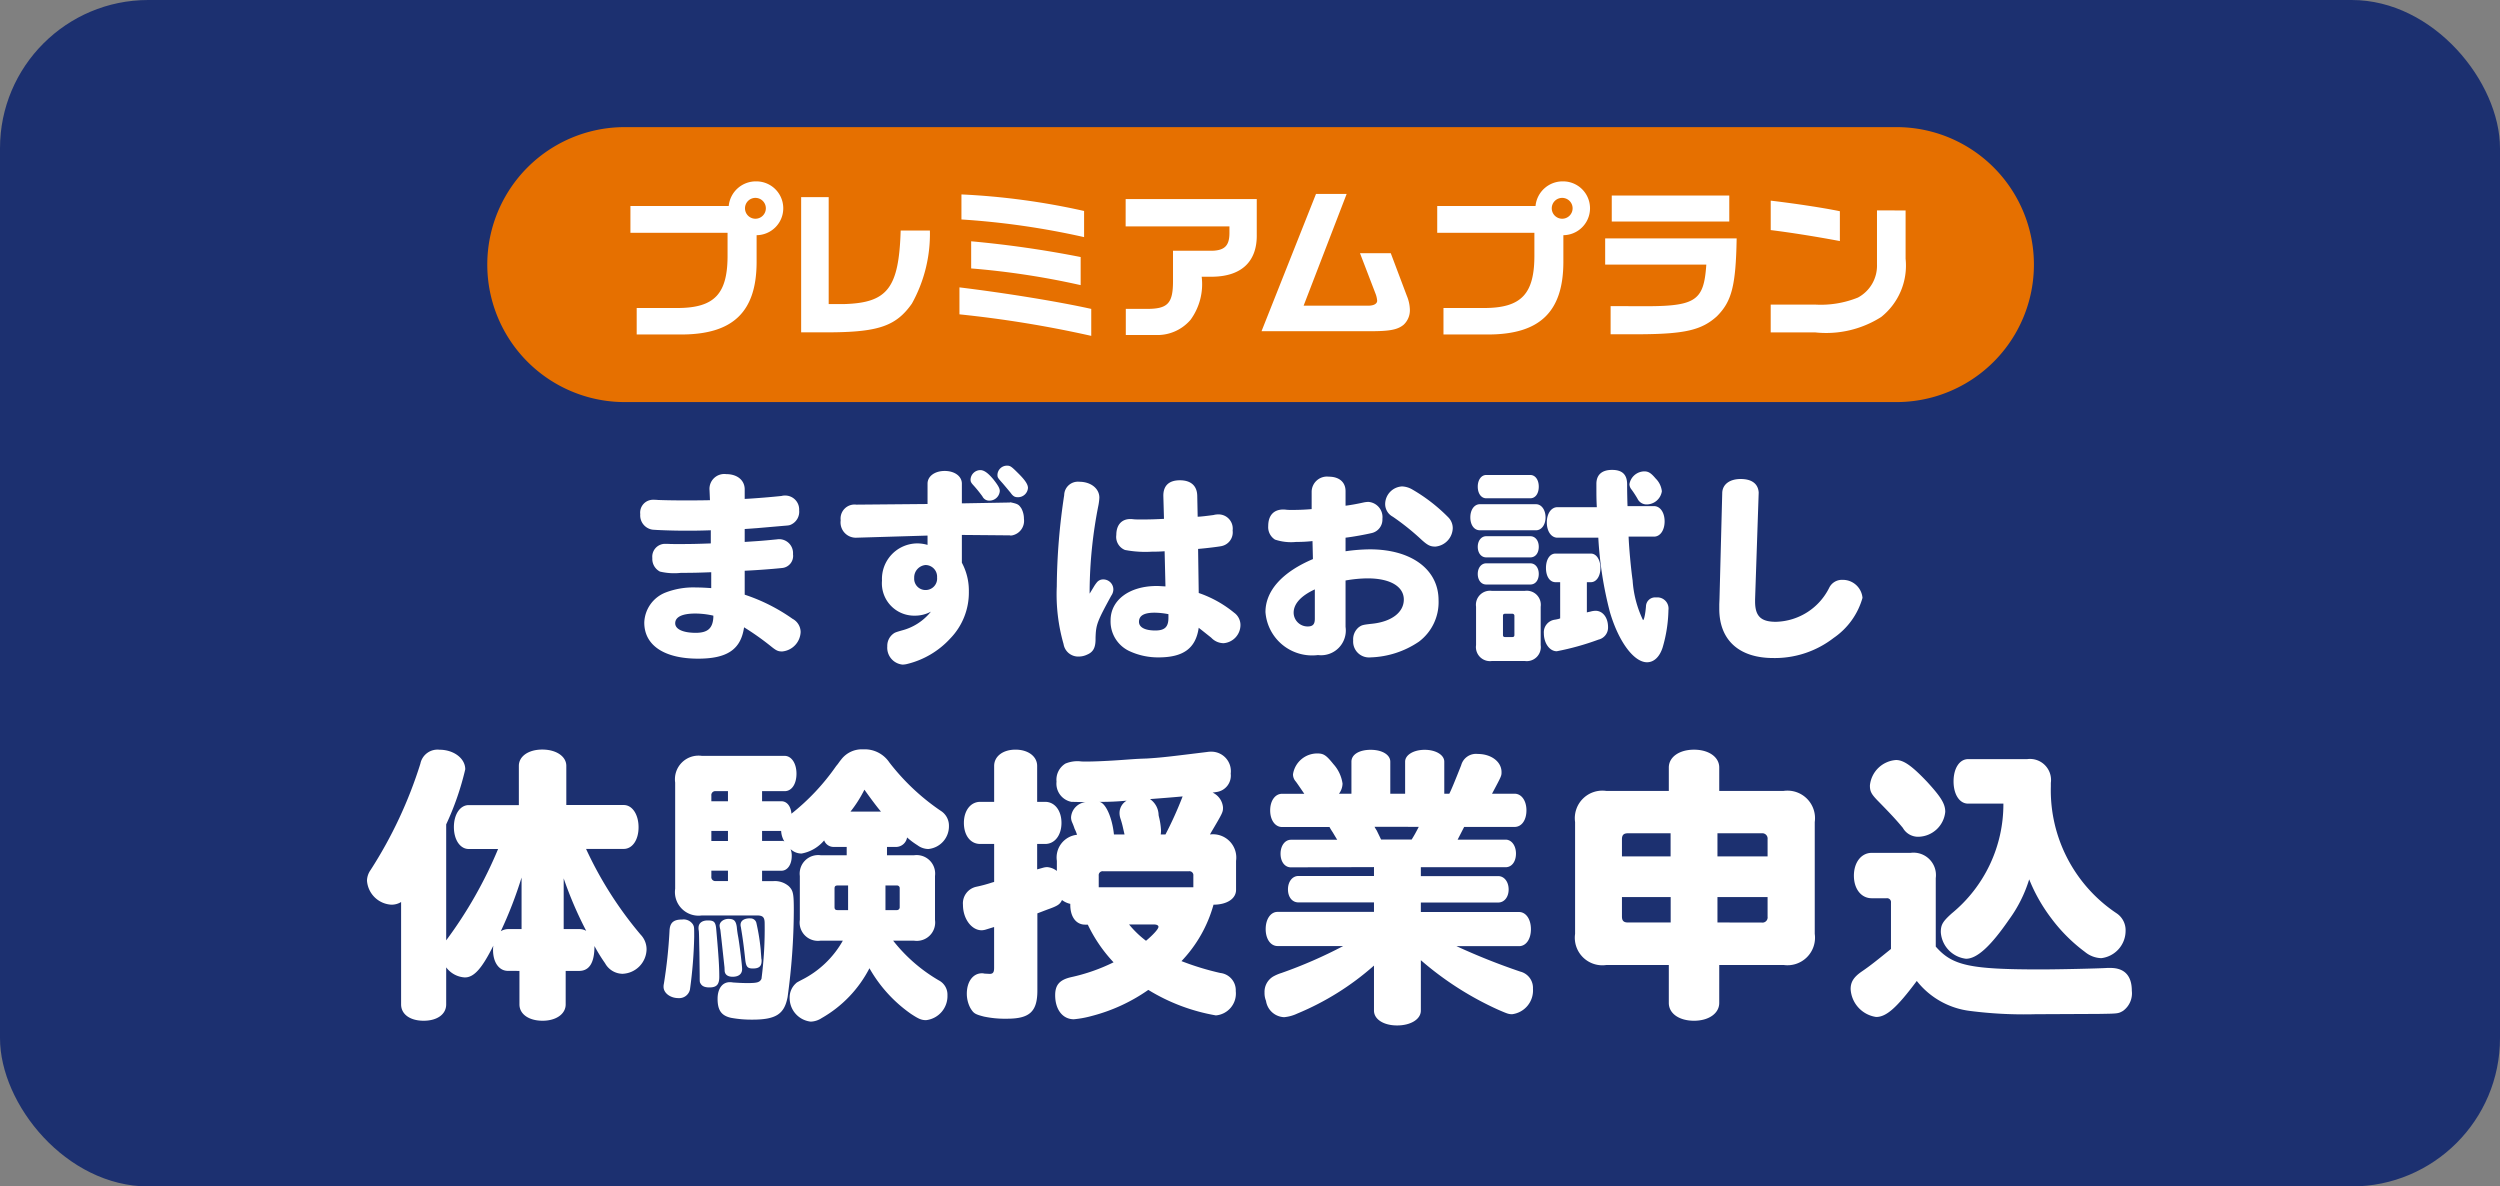
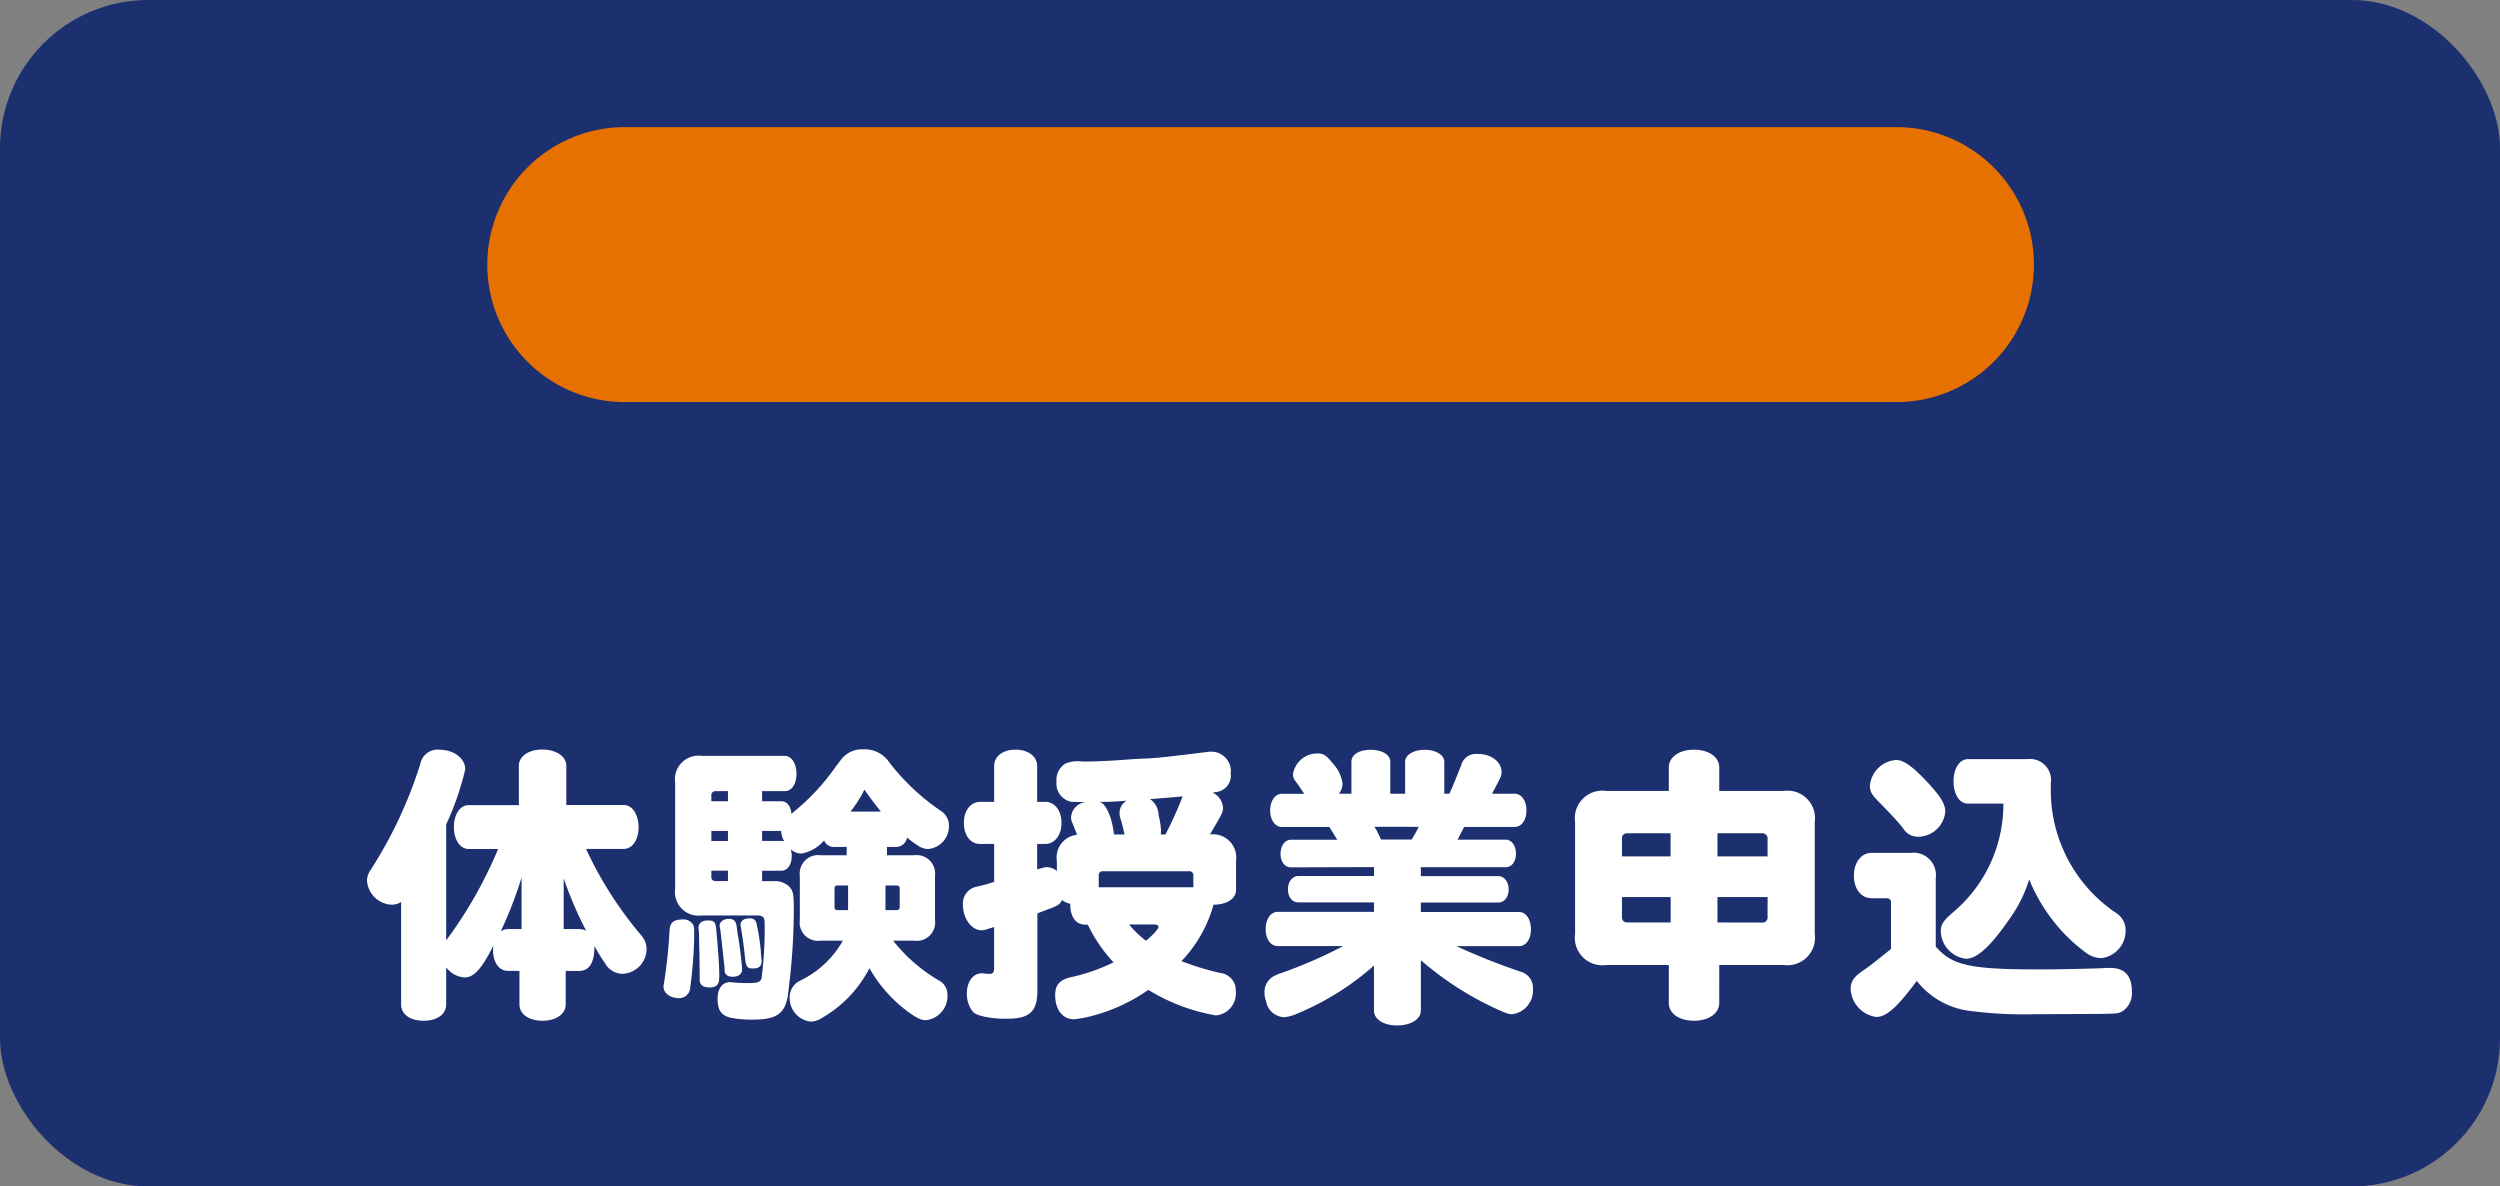
<svg xmlns="http://www.w3.org/2000/svg" width="118" height="56" viewBox="0 0 118 56">
  <rect x="0" y="0" width="118" height="56" fill="#808080" stroke="none" />
  <g id="グループ_17447" data-name="グループ 17447" transform="translate(-13 -603)">
    <rect id="長方形_7579" data-name="長方形 7579" width="118" height="56" rx="7" transform="translate(13 603)" fill="#1c3070" />
    <g id="グループ_17446" data-name="グループ 17446" transform="translate(0 6.488)">
      <g id="グループ_17374" data-name="グループ 17374" transform="translate(-13 465.227)">
        <path id="パス_70296" data-name="パス 70296" d="M-34.482-1.274V.308c0,.462.448.77,1.092.77S-32.3.756-32.3.308V-1.274h.658c.462-.014.7-.392.7-1.162V-2.45a7.748,7.748,0,0,0,.5.812.956.956,0,0,0,.826.5,1.179,1.179,0,0,0,1.134-1.148,1,1,0,0,0-.28-.7,17.844,17.844,0,0,1-2.576-4.046h1.778c.406,0,.7-.42.7-1.022s-.294-1.05-.7-1.05H-32.27v-1.848c0-.448-.476-.77-1.134-.77s-1.106.322-1.106.77V-9.1h-2.366c-.406,0-.7.434-.7,1.036s.294,1.036.7,1.036h1.386a20.221,20.221,0,0,1-2.45,4.312V-8.19a13.259,13.259,0,0,0,.9-2.6c0-.518-.546-.924-1.218-.924a.825.825,0,0,0-.9.658A20.64,20.64,0,0,1-41.51-6.034a.9.9,0,0,0-.168.5A1.221,1.221,0,0,0-40.53-4.4a.855.855,0,0,0,.462-.126V.308c0,.462.42.77,1.064.77S-37.94.77-37.94.308v-1.75a1.175,1.175,0,0,0,.882.476c.434,0,.812-.434,1.344-1.5a1.293,1.293,0,0,0-.014.21c0,.574.28.98.7.98Zm.1-1.974h-.644a.692.692,0,0,0-.336.1,19.356,19.356,0,0,0,.98-2.534Zm1.988,0V-5.642a18.034,18.034,0,0,0,1.064,2.478.638.638,0,0,0-.308-.084Zm15.26-3.486v-.392h.448a.531.531,0,0,0,.5-.448,3.348,3.348,0,0,0,.462.35l.042.028a.87.87,0,0,0,.5.168A1.075,1.075,0,0,0-14.21-8.12a.824.824,0,0,0-.392-.714,10.508,10.508,0,0,1-2.422-2.282,1.4,1.4,0,0,0-1.232-.616,1.228,1.228,0,0,0-1.036.476l-.056.07-.042.056a1.6,1.6,0,0,1-.14.182,10.535,10.535,0,0,1-2.114,2.254c-.028-.35-.21-.588-.476-.588h-.91v-.476h1.064c.336,0,.56-.336.56-.826s-.238-.84-.56-.84h-3.906a1.114,1.114,0,0,0-1.26,1.26v5.012a1.114,1.114,0,0,0,1.26,1.26h2.6c.28,0,.364.084.364.378A18.161,18.161,0,0,1-23.058-.9c-.084.168-.2.2-.672.2-.238,0-.448-.014-.672-.028a.754.754,0,0,0-.154-.014c-.35,0-.574.308-.574.784,0,.546.182.8.644.9a5.375,5.375,0,0,0,.994.084c1.106,0,1.512-.252,1.666-1.064a30.627,30.627,0,0,0,.294-4.074c0-.812-.028-.952-.238-1.162a1.011,1.011,0,0,0-.728-.238h-.532v-.49h.91c.294,0,.49-.294.49-.7a.821.821,0,0,0-.056-.322.752.752,0,0,0,.518.21A1.817,1.817,0,0,0-20.1-7.434a.473.473,0,0,0,.448.308h.616v.392h-1.232a.874.874,0,0,0-.98.98v2.072a.863.863,0,0,0,.98.98h1.05A4.58,4.58,0,0,1-21.154-.854c-.238.126-.238.126-.28.168a.886.886,0,0,0-.294.672,1.119,1.119,0,0,0,.994,1.134,1,1,0,0,0,.518-.168A5.718,5.718,0,0,0-17.962-1.4,6.593,6.593,0,0,0-16,.756c.364.238.49.294.714.294A1.142,1.142,0,0,0-14.28-.126a.757.757,0,0,0-.406-.7A7.6,7.6,0,0,1-16.842-2.7h.994a.868.868,0,0,0,.98-.98V-5.754a.874.874,0,0,0-.98-.98ZM-18.97-5.306v1.162h-.5c-.1,0-.14-.042-.14-.14v-.882c0-.1.042-.14.14-.14Zm1.764,1.162V-5.306h.532a.126.126,0,0,1,.14.14v.882a.132.132,0,0,1-.14.14Zm-8.218-1.862h.784v.49h-.574a.186.186,0,0,1-.21-.21Zm2.394-1.4v-.476h.9a1.046,1.046,0,0,0,.154.5.188.188,0,0,0-.126-.028h-.924Zm-2.394,0v-.476h.784v.476Zm6.566-1.386A5.874,5.874,0,0,0-18.2-9.828c.28.392.6.826.784,1.036Zm-6.566-.49v-.266a.186.186,0,0,1,.21-.21h.574v.476ZM-26.8-3.7c-.42,0-.588.154-.6.56a23.016,23.016,0,0,1-.266,2.478.58.58,0,0,0-.014.14c0,.294.322.532.7.532a.519.519,0,0,0,.546-.406,21.2,21.2,0,0,0,.2-2.478c0-.476,0-.476-.056-.588A.525.525,0,0,0-26.8-3.7Zm.826,2.66c0,.294,0,.294.042.364.07.126.2.182.42.182.336,0,.462-.14.462-.5,0-.448-.028-.938-.14-2.2-.028-.392-.1-.462-.406-.462-.266,0-.434.126-.434.35a.58.58,0,0,0,.014.14c.014.154.014.5.028,1.022Zm1.176-.266c0,.2.14.308.378.308.28,0,.448-.126.448-.364,0-.168-.112-1.092-.182-1.5a4.749,4.749,0,0,1-.07-.49c-.042-.28-.126-.378-.392-.378-.224,0-.42.14-.42.322A.965.965,0,0,0-25-3.22l.056.49.14,1.288Zm1.2-2.45c-.28,0-.448.112-.448.308a.315.315,0,0,0,.014.1c.07.42.126.77.21,1.568.042.322.112.392.364.392.294,0,.406-.112.406-.364a.348.348,0,0,0-.014-.112c0-.042-.014-.182-.028-.406a9.8,9.8,0,0,0-.2-1.246A.28.28,0,0,0-23.59-3.752Zm13.552-2.31v-1.2h.378c.448,0,.77-.406.77-.994s-.322-.994-.77-.994h-.378v-1.694c0-.448-.42-.77-1.022-.77s-1.008.322-1.008.77v1.694h-.658c-.448,0-.77.406-.77.994s.308.994.77.994h.658v1.792l-.1.028a6.77,6.77,0,0,1-.742.2.8.8,0,0,0-.63.854c0,.658.406,1.2.882,1.2a.77.77,0,0,0,.224-.042l.364-.112v1.932c0,.21-.056.28-.21.28l-.252-.014a.45.45,0,0,0-.112-.014c-.42,0-.714.392-.714.966A1.443,1.443,0,0,0-13.2.476c.154.252.21.294.644.406a4.8,4.8,0,0,0,1.092.1c1.064,0,1.428-.336,1.428-1.33V-3.99l.476-.182c.476-.168.588-.238.686-.448a1.023,1.023,0,0,0,.392.182c-.014.6.266.98.7.98h.126A6.957,6.957,0,0,0-6.44-1.68a8.692,8.692,0,0,1-2,.7c-.546.126-.756.364-.756.854,0,.672.35,1.134.882,1.134a4.749,4.749,0,0,0,.84-.154A8.248,8.248,0,0,0-4.8-.378,9.033,9.033,0,0,0-1.61.826,1.035,1.035,0,0,0-.672-.322.82.82,0,0,0-1.4-1.176a12.864,12.864,0,0,1-1.834-.56A6.281,6.281,0,0,0-1.722-4.4c.63,0,1.064-.28,1.064-.7V-6.468A1.1,1.1,0,0,0-1.89-7.714l.056-.1c.546-.924.56-.952.56-1.176a.849.849,0,0,0-.49-.7l.182-.028a.781.781,0,0,0,.672-.868.92.92,0,0,0-.91-1.036,1.144,1.144,0,0,0-.2.014c-1.708.21-2.142.266-2.842.308-.378.014-.434.014-1.008.056-.924.07-1.764.1-2.086.084a1.471,1.471,0,0,0-.756.1.893.893,0,0,0-.42.854.874.874,0,0,0,.7.952l.672.014a.77.77,0,0,0-.686.714.59.59,0,0,0,.056.252,2.9,2.9,0,0,1,.112.294,1.708,1.708,0,0,1,.1.238l.014.042a1.077,1.077,0,0,0-.952,1.232v.476a.85.85,0,0,0-.462-.182.819.819,0,0,0-.182.028Zm5.516,2.6c.126,0,.21.042.21.112,0,.1-.252.378-.588.658a4.644,4.644,0,0,1-.8-.77ZM-7.14-5.222v-.546a.186.186,0,0,1,.21-.21h4.046a.186.186,0,0,1,.21.21v.546Zm1.218-2.492h-.5c-.084-.826-.406-1.512-.7-1.54a12.063,12.063,0,0,0,1.3-.056.676.676,0,0,0-.336.588.838.838,0,0,0,.042.252,4.206,4.206,0,0,1,.126.462Zm1.708,0a1.144,1.144,0,0,0,.014-.2,3.282,3.282,0,0,0-.1-.644l-.014-.07a.933.933,0,0,0-.406-.756c.714-.056.924-.07,1.54-.126A17.627,17.627,0,0,1-3.99-7.714ZM5.852-6.174v.42H2.282c-.28,0-.49.266-.49.63s.2.616.49.616h3.57v.448H1.3c-.322,0-.56.336-.56.812s.238.8.56.8H4.4A21.7,21.7,0,0,1,1.484-1.176a2.006,2.006,0,0,0-.392.168.841.841,0,0,0-.406.756A.956.956,0,0,0,.756.14.9.9,0,0,0,1.61.91,1.824,1.824,0,0,0,2.226.742,12.9,12.9,0,0,0,5.852-1.526V.6c0,.406.448.7,1.092.7s1.12-.294,1.12-.7v-2.38A14.948,14.948,0,0,0,11.718.56c.42.182.49.21.658.21a1.13,1.13,0,0,0,.98-1.2.793.793,0,0,0-.6-.812,30.718,30.718,0,0,1-3.01-1.2H12.7c.322,0,.56-.322.56-.8s-.238-.812-.56-.812H8.064v-.448h3.654c.28,0,.49-.252.49-.616s-.21-.63-.49-.63H8.064v-.42h4c.294,0,.49-.266.49-.644s-.21-.658-.49-.658H9.8l.308-.6h2.38c.336,0,.56-.322.56-.784s-.238-.784-.56-.784H11.424c.448-.84.448-.84.448-1.022,0-.49-.49-.854-1.12-.854a.725.725,0,0,0-.784.532c-.294.742-.448,1.12-.56,1.344H9.17v-1.512c0-.322-.406-.56-.924-.56s-.924.238-.924.56v1.512h-.7v-1.512c0-.322-.378-.56-.924-.56s-.91.224-.91.56v1.512H4.2a.822.822,0,0,0,.168-.476,1.727,1.727,0,0,0-.434-.924c-.336-.42-.462-.5-.756-.5a1.156,1.156,0,0,0-1.148.98.5.5,0,0,0,.112.322c.028.028.154.21.392.56l.028.042H1.512c-.322,0-.56.322-.56.784s.238.784.56.784h2.24c.056.1.07.126.154.252l.1.168.084.14.028.042H1.932c-.28,0-.49.28-.49.658s.2.644.49.644Zm2.114-1.9c-.154.294-.182.35-.336.6H6.188l-.21-.434a1.453,1.453,0,0,1-.1-.168ZM22.148-1.554h3.038a1.3,1.3,0,0,0,1.47-1.47V-8.3a1.3,1.3,0,0,0-1.47-1.47H22.148v-1.106c0-.49-.49-.84-1.19-.84s-1.19.35-1.19.84v1.106H16.814a1.3,1.3,0,0,0-1.47,1.47v5.278a1.3,1.3,0,0,0,1.47,1.47h2.954V.238c0,.5.49.84,1.19.84s1.19-.35,1.19-.84ZM17.556-4.76h2.3v1.2H17.836c-.2,0-.28-.084-.28-.28Zm4.508,1.2v-1.2H24.43v.924a.246.246,0,0,1-.28.28ZM17.556-6.678V-7.49c0-.2.084-.28.28-.28h2.016v1.092Zm4.508,0V-7.77H24.15a.251.251,0,0,1,.28.28v.812Zm8.19,4.368c-.588.476-.966.784-1.358,1.05s-.546.5-.546.84A1.408,1.408,0,0,0,29.554.9C30.03.9,30.52.476,31.472-.8A3.779,3.779,0,0,0,33.992.616a19.913,19.913,0,0,0,3.08.154L40.054.756c.924-.014.924-.014,1.148-.14a1.023,1.023,0,0,0,.42-.952c0-.714-.35-1.078-1.008-1.078H40.46c-.42.028-2.352.07-3.136.07-3.36,0-4.172-.182-4.956-1.078V-5.656a1.059,1.059,0,0,0-1.19-1.19H29.344c-.49,0-.84.448-.84,1.078s.35,1.064.84,1.064h.7a.186.186,0,0,1,.21.21ZM35.56-9.17a6.66,6.66,0,0,1-2.436,5.18c-.42.378-.518.532-.518.882a1.349,1.349,0,0,0,1.19,1.26c.518,0,1.162-.588,2.03-1.848a6.383,6.383,0,0,0,.952-1.9,7.922,7.922,0,0,0,1.05,1.848A7.694,7.694,0,0,0,39.41-2.17a1.266,1.266,0,0,0,.77.294,1.3,1.3,0,0,0,1.148-1.288.956.956,0,0,0-.42-.826A6.977,6.977,0,0,1,37.8-9.982v-.168a.994.994,0,0,0-1.12-1.12H33.894c-.406,0-.686.434-.686,1.05s.28,1.05.686,1.05Zm-5.068-2.058a1.333,1.333,0,0,0-1.232,1.2c0,.266.056.392.336.686.63.644.882.91,1.218,1.316a.824.824,0,0,0,.742.42,1.3,1.3,0,0,0,1.26-1.176c0-.378-.2-.7-.854-1.414C31.248-10.948,30.856-11.228,30.492-11.228Z" transform="translate(85 178.386)" fill="#fff" />
-         <path id="パス_70295" data-name="パス 70295" d="M-25.49-6.94c-.48.01-.8.01-1.23.01-.55,0-.93-.01-1.22-.02a1.942,1.942,0,0,0-.22-.01.606.606,0,0,0-.62.68.68.68,0,0,0,.57.73c.18.02.95.05,1.56.05.37,0,.62,0,1.2-.02v.62c-.56.02-.85.03-1.47.03-.33,0-.44,0-.57-.01h-.14a.606.606,0,0,0-.58.67.672.672,0,0,0,.36.64,2.917,2.917,0,0,0,.99.06c.6,0,.9-.01,1.43-.03v.75c-.3-.02-.49-.03-.7-.03a3.636,3.636,0,0,0-1.46.24,1.577,1.577,0,0,0-1,1.42c0,1.07.94,1.7,2.54,1.7,1.38,0,2.02-.44,2.17-1.48a12.482,12.482,0,0,1,1.26.89c.26.21.34.25.54.25a.96.96,0,0,0,.87-.92.716.716,0,0,0-.38-.62,8.574,8.574,0,0,0-2.26-1.14V-3.61c.66-.03,1.4-.09,1.77-.13a.572.572,0,0,0,.51-.65.658.658,0,0,0-.65-.71.94.94,0,0,0-.12.01c-.72.07-.74.07-1.51.12v-.61c.32-.02.42-.03.57-.04l1.27-.11c.25-.02.27-.02.37-.07a.667.667,0,0,0,.36-.66.66.66,0,0,0-.67-.7.6.6,0,0,0-.16.02c-.35.04-1.29.12-1.74.14v-.45c0-.43-.35-.72-.87-.72a.7.7,0,0,0-.79.76Zm.16,5.5v.03c-.03.52-.27.73-.83.73-.6,0-.97-.17-.97-.45,0-.3.33-.46.95-.46a3.88,3.88,0,0,1,.85.1Zm10.11-5.32-3.36.03a.661.661,0,0,0-.74.74.722.722,0,0,0,.76.82l3.34-.1v.44a1.745,1.745,0,0,0-.51-.07,1.677,1.677,0,0,0-1.64,1.76,1.524,1.524,0,0,0,1.55,1.65,1.559,1.559,0,0,0,.76-.19,2.583,2.583,0,0,1-1.38.89c-.31.09-.33.1-.43.18a.712.712,0,0,0-.25.57.8.8,0,0,0,.72.86.958.958,0,0,0,.22-.03,4.061,4.061,0,0,0,2.03-1.2,3.112,3.112,0,0,0,.88-2.22,2.791,2.791,0,0,0-.33-1.36V-5.3l2.26.02.05.01.07-.01a.7.7,0,0,0,.55-.78,1.043,1.043,0,0,0-.12-.49c-.12-.18-.16-.21-.47-.28l-.04-.01-.05.01-2.25.04v-.93c0-.35-.34-.6-.81-.6s-.81.25-.81.6Zm-.09,2.88a.551.551,0,0,1,.54.59.54.54,0,0,1-.54.59.533.533,0,0,1-.54-.57A.588.588,0,0,1-15.31-3.88Zm2.58-4.48a.469.469,0,0,0-.46.44c0,.1.02.15.13.27a6.3,6.3,0,0,1,.43.53.352.352,0,0,0,.35.2.487.487,0,0,0,.47-.45c0-.13-.08-.27-.3-.55C-12.36-8.22-12.55-8.36-12.73-8.36Zm1.26-.21a.45.45,0,0,0-.45.42c0,.14.01.15.26.43.17.2.26.31.36.43.12.17.2.21.35.21a.471.471,0,0,0,.47-.44c0-.16-.13-.36-.43-.66C-11.26-8.53-11.31-8.57-11.47-8.57Zm7.41,2.51c-.36.02-.65.03-1.06.03-.16,0-.29,0-.38-.01a1.062,1.062,0,0,0-.15-.01c-.41,0-.66.28-.66.75a.665.665,0,0,0,.41.71,5.139,5.139,0,0,0,1.28.08c.17,0,.31,0,.59-.02l.04,1.66c-.2-.01-.3-.02-.41-.02-1.29,0-2.18.66-2.18,1.62A1.541,1.541,0,0,0-5.72.17a3.2,3.2,0,0,0,1.4.31c1.18,0,1.76-.43,1.9-1.4.03.03.1.08.2.16l.39.31a.811.811,0,0,0,.58.26.864.864,0,0,0,.8-.86.716.716,0,0,0-.3-.58,5.355,5.355,0,0,0-1.67-.93l-.03-2.08c.37-.03.94-.1,1.09-.13a.662.662,0,0,0,.54-.74.671.671,0,0,0-.66-.76.882.882,0,0,0-.24.03c-.22.03-.61.08-.75.08l-.02-.99c-.01-.47-.3-.73-.82-.73s-.79.26-.78.75Zm.21,4.67c0,.43-.17.6-.62.6-.49,0-.77-.15-.77-.41,0-.29.24-.43.73-.43a3.512,3.512,0,0,1,.66.07ZM-7.57-2.53v-.14a21.348,21.348,0,0,1,.42-4.05,2.627,2.627,0,0,0,.04-.34c0-.43-.4-.75-.95-.75a.646.646,0,0,0-.71.63,29.907,29.907,0,0,0-.35,4.31A8.507,8.507,0,0,0-8.8-.15a.7.7,0,0,0,.73.59A.915.915,0,0,0-7.69.35c.29-.12.4-.33.4-.73V-.44c.02-.63.07-.76.74-1.99a.524.524,0,0,0,.1-.29.474.474,0,0,0-.48-.48.377.377,0,0,0-.29.13,1.677,1.677,0,0,0-.16.23l-.17.28ZM2.91-6.52c-.31.03-.67.04-.93.04a2.437,2.437,0,0,1-.27-.01,1.033,1.033,0,0,0-.14-.01c-.45,0-.71.28-.71.78a.694.694,0,0,0,.32.64,2.4,2.4,0,0,0,1,.11,6.736,6.736,0,0,0,.77-.04l.02.85C1.53-3.55.73-2.67.73-1.66A2.209,2.209,0,0,0,3.21.37,1.168,1.168,0,0,0,4.51-.96V-3.15a6.2,6.2,0,0,1,1.04-.1c1.06,0,1.71.38,1.71,1,0,.6-.57,1.04-1.48,1.14-.45.05-.5.06-.65.17a.738.738,0,0,0-.26.62.748.748,0,0,0,.81.8A4.3,4.3,0,0,0,7.97-.26,2.33,2.33,0,0,0,8.9-2.22c0-1.45-1.28-2.4-3.24-2.4a8.619,8.619,0,0,0-1.15.09v-.64c.41-.05.94-.15,1.24-.22a.652.652,0,0,0,.5-.67.72.72,0,0,0-.67-.8,1.306,1.306,0,0,0-.23.03c-.31.07-.66.13-.84.15v-.69c0-.42-.3-.68-.79-.68a.724.724,0,0,0-.81.71Zm.15,5.18c0,.26-.1.36-.34.36a.657.657,0,0,1-.66-.65c0-.42.35-.8,1-1.1ZM7.18-7.59a.841.841,0,0,0-.8.82.677.677,0,0,0,.36.61,11.616,11.616,0,0,1,1.37,1.1c.28.25.4.31.64.31a.9.9,0,0,0,.82-.87.726.726,0,0,0-.22-.52,8,8,0,0,0-1.68-1.3A1.049,1.049,0,0,0,7.18-7.59Zm10.64.93c-.01-.22-.02-.72-.02-1.03,0-.46-.23-.68-.71-.68s-.74.23-.74.66c0,.56,0,.73.02,1.1H14.51c-.29,0-.5.3-.5.72s.21.72.5.72h1.93a17.672,17.672,0,0,0,.55,3.52C17.4-.26,18.12.71,18.74.71c.33,0,.6-.26.74-.71a6.668,6.668,0,0,0,.27-1.75.528.528,0,0,0-.58-.6.432.432,0,0,0-.48.42c-.03.37-.09.65-.14.65a5.1,5.1,0,0,1-.49-1.87c-.08-.56-.17-1.54-.19-2.07h1.2c.29,0,.5-.3.5-.72s-.21-.72-.5-.72ZM12.97.65a.663.663,0,0,0,.75-.75V-1.91a.663.663,0,0,0-.75-.75H11.42a.663.663,0,0,0-.75.75V-.1a.663.663,0,0,0,.75.75ZM12.04-.48c-.07,0-.1-.03-.1-.1v-.9c0-.07.03-.1.1-.1h.34a.094.094,0,0,1,.1.1v.9c0,.07-.03.1-.1.1ZM15.9-3.07h.19c.26,0,.45-.28.45-.67s-.19-.68-.45-.68H14.42c-.27,0-.45.28-.45.68s.18.67.45.67h.22v1.71a.417.417,0,0,0-.06.02,1.9,1.9,0,0,1-.19.04.6.6,0,0,0-.52.64c0,.47.27.85.61.85a12.488,12.488,0,0,0,1.97-.55.582.582,0,0,0,.45-.59c0-.45-.25-.77-.59-.77a.963.963,0,0,0-.25.04l-.14.03-.02.01Zm-2.67.11c.24,0,.4-.2.4-.5s-.17-.5-.4-.5H11.15c-.23,0-.4.21-.4.5s.16.5.4.5Zm0-1.28c.24,0,.4-.2.4-.5s-.17-.5-.4-.5H11.15c-.23,0-.4.21-.4.5s.16.5.4.5Zm.27-1.28c.26,0,.45-.26.45-.61s-.19-.62-.45-.62H10.85c-.26,0-.45.26-.45.62s.18.61.45.61ZM18.61-8.3a.723.723,0,0,0-.7.6.406.406,0,0,0,.1.26,4.674,4.674,0,0,1,.28.43.473.473,0,0,0,.42.27.73.73,0,0,0,.73-.62.991.991,0,0,0-.29-.6C18.93-8.22,18.81-8.3,18.61-8.3ZM13.23-7.03c.24,0,.4-.22.4-.55s-.17-.55-.4-.55H11.15c-.23,0-.4.23-.4.55s.16.55.4.55Zm8.93,4.75-.01.25v.22c0,1.47.93,2.32,2.55,2.32a4.532,4.532,0,0,0,2.85-.95,3.412,3.412,0,0,0,1.36-1.89.932.932,0,0,0-.94-.85.668.668,0,0,0-.63.37A2.885,2.885,0,0,1,24.82-1.2c-.71,0-.98-.27-.98-.96v-.1l.17-5.03v-.02c-.03-.41-.33-.63-.85-.63s-.85.25-.87.64Z" transform="translate(85 161.834)" fill="#fff" />
      </g>
      <g id="グループ_17445" data-name="グループ 17445" transform="translate(16449 22941.512)">
        <path id="パス_70219" data-name="パス 70219" d="M66.512,12.978H6.489A6.489,6.489,0,0,1,6.489,0H66.512a6.489,6.489,0,1,1,0,12.978" transform="translate(-16413 -22339)" fill="#e67000" />
        <g id="グループ_17444" data-name="グループ 17444" transform="translate(-16406.244 -22336.439)">
-           <path id="パス_70220" data-name="パス 70220" d="M33.708,14.74c2.046-.061,2.576-.758,2.66-3.471h1.379a6.766,6.766,0,0,1-.849,3.448c-.727,1.038-1.546,1.333-3.736,1.356H31.67V9.693h1.3V14.74Zm5.434.485a53.29,53.29,0,0,1,6.221,1.016V14.968c-1.652-.364-4.062-.75-6.221-1.016Zm5.721-1.379V12.52a50.207,50.207,0,0,0-5.168-.743v1.281a37.286,37.286,0,0,1,5.168.788m.162-3.5a33.377,33.377,0,0,0-5.789-.781v1.182a37.078,37.078,0,0,1,5.789.833Zm1.961.727h4.9v.333c-.007.576-.227.8-.818.818H49.222v1.432c0,1.061-.25,1.319-1.265,1.311h-.963V16.2H48.4a2.059,2.059,0,0,0,1.652-.72,2.857,2.857,0,0,0,.523-2.031h.546c1.356-.03,2.076-.735,2.054-1.993V9.784H46.987ZM59.5,12.338H58.047l.727,1.894a1.172,1.172,0,0,1,.084.349c0,.144-.159.235-.417.235H55.387l2.031-5.274H55.971L53.4,16.021h5.149c.894,0,1.266-.068,1.553-.3a.932.932,0,0,0,.3-.72,1.817,1.817,0,0,0-.144-.652Zm8.091-1.626a.492.492,0,1,0,0-.984.492.492,0,0,0,0,.984m.032-1.763a1.27,1.27,0,0,1,.024,2.54v1.3c-.015,2.319-1.114,3.38-3.539,3.387H61.988v-1.25H63.9c1.773,0,2.394-.667,2.379-2.538V11.376H61.693V10.11h4.64a1.284,1.284,0,0,1,1.293-1.161M29.512,10.712a.492.492,0,1,0,0-.984.492.492,0,0,0,0,.984m.032-1.763a1.27,1.27,0,0,1,.024,2.54v1.3c-.015,2.319-1.114,3.38-3.539,3.387H23.908v-1.25h1.91c1.773,0,2.394-.667,2.379-2.538V11.376H23.612V10.11h4.64a1.284,1.284,0,0,1,1.293-1.161M69.62,12.876h4.774c-.121,1.766-.5,1.993-3.258,1.963H69.877v1.326h1.44c2.069-.015,2.864-.2,3.577-.849.7-.7.894-1.44.932-3.675H69.62Zm5.858-3.258H69.931v1.228h5.547Zm6.972.7v2.554a1.709,1.709,0,0,1-.9,1.561,4.679,4.679,0,0,1-1.993.333H77.433v1.311h2.1a4.835,4.835,0,0,0,3.115-.727A3.1,3.1,0,0,0,83.8,12.6V10.322Zm-1.752.04c-.745-.155-2.019-.351-3.264-.5v1.39c.943.116,2.136.306,3.264.518Z" transform="translate(-23.612 -8.949)" fill="#fff" />
-         </g>
+           </g>
      </g>
    </g>
  </g>
</svg>